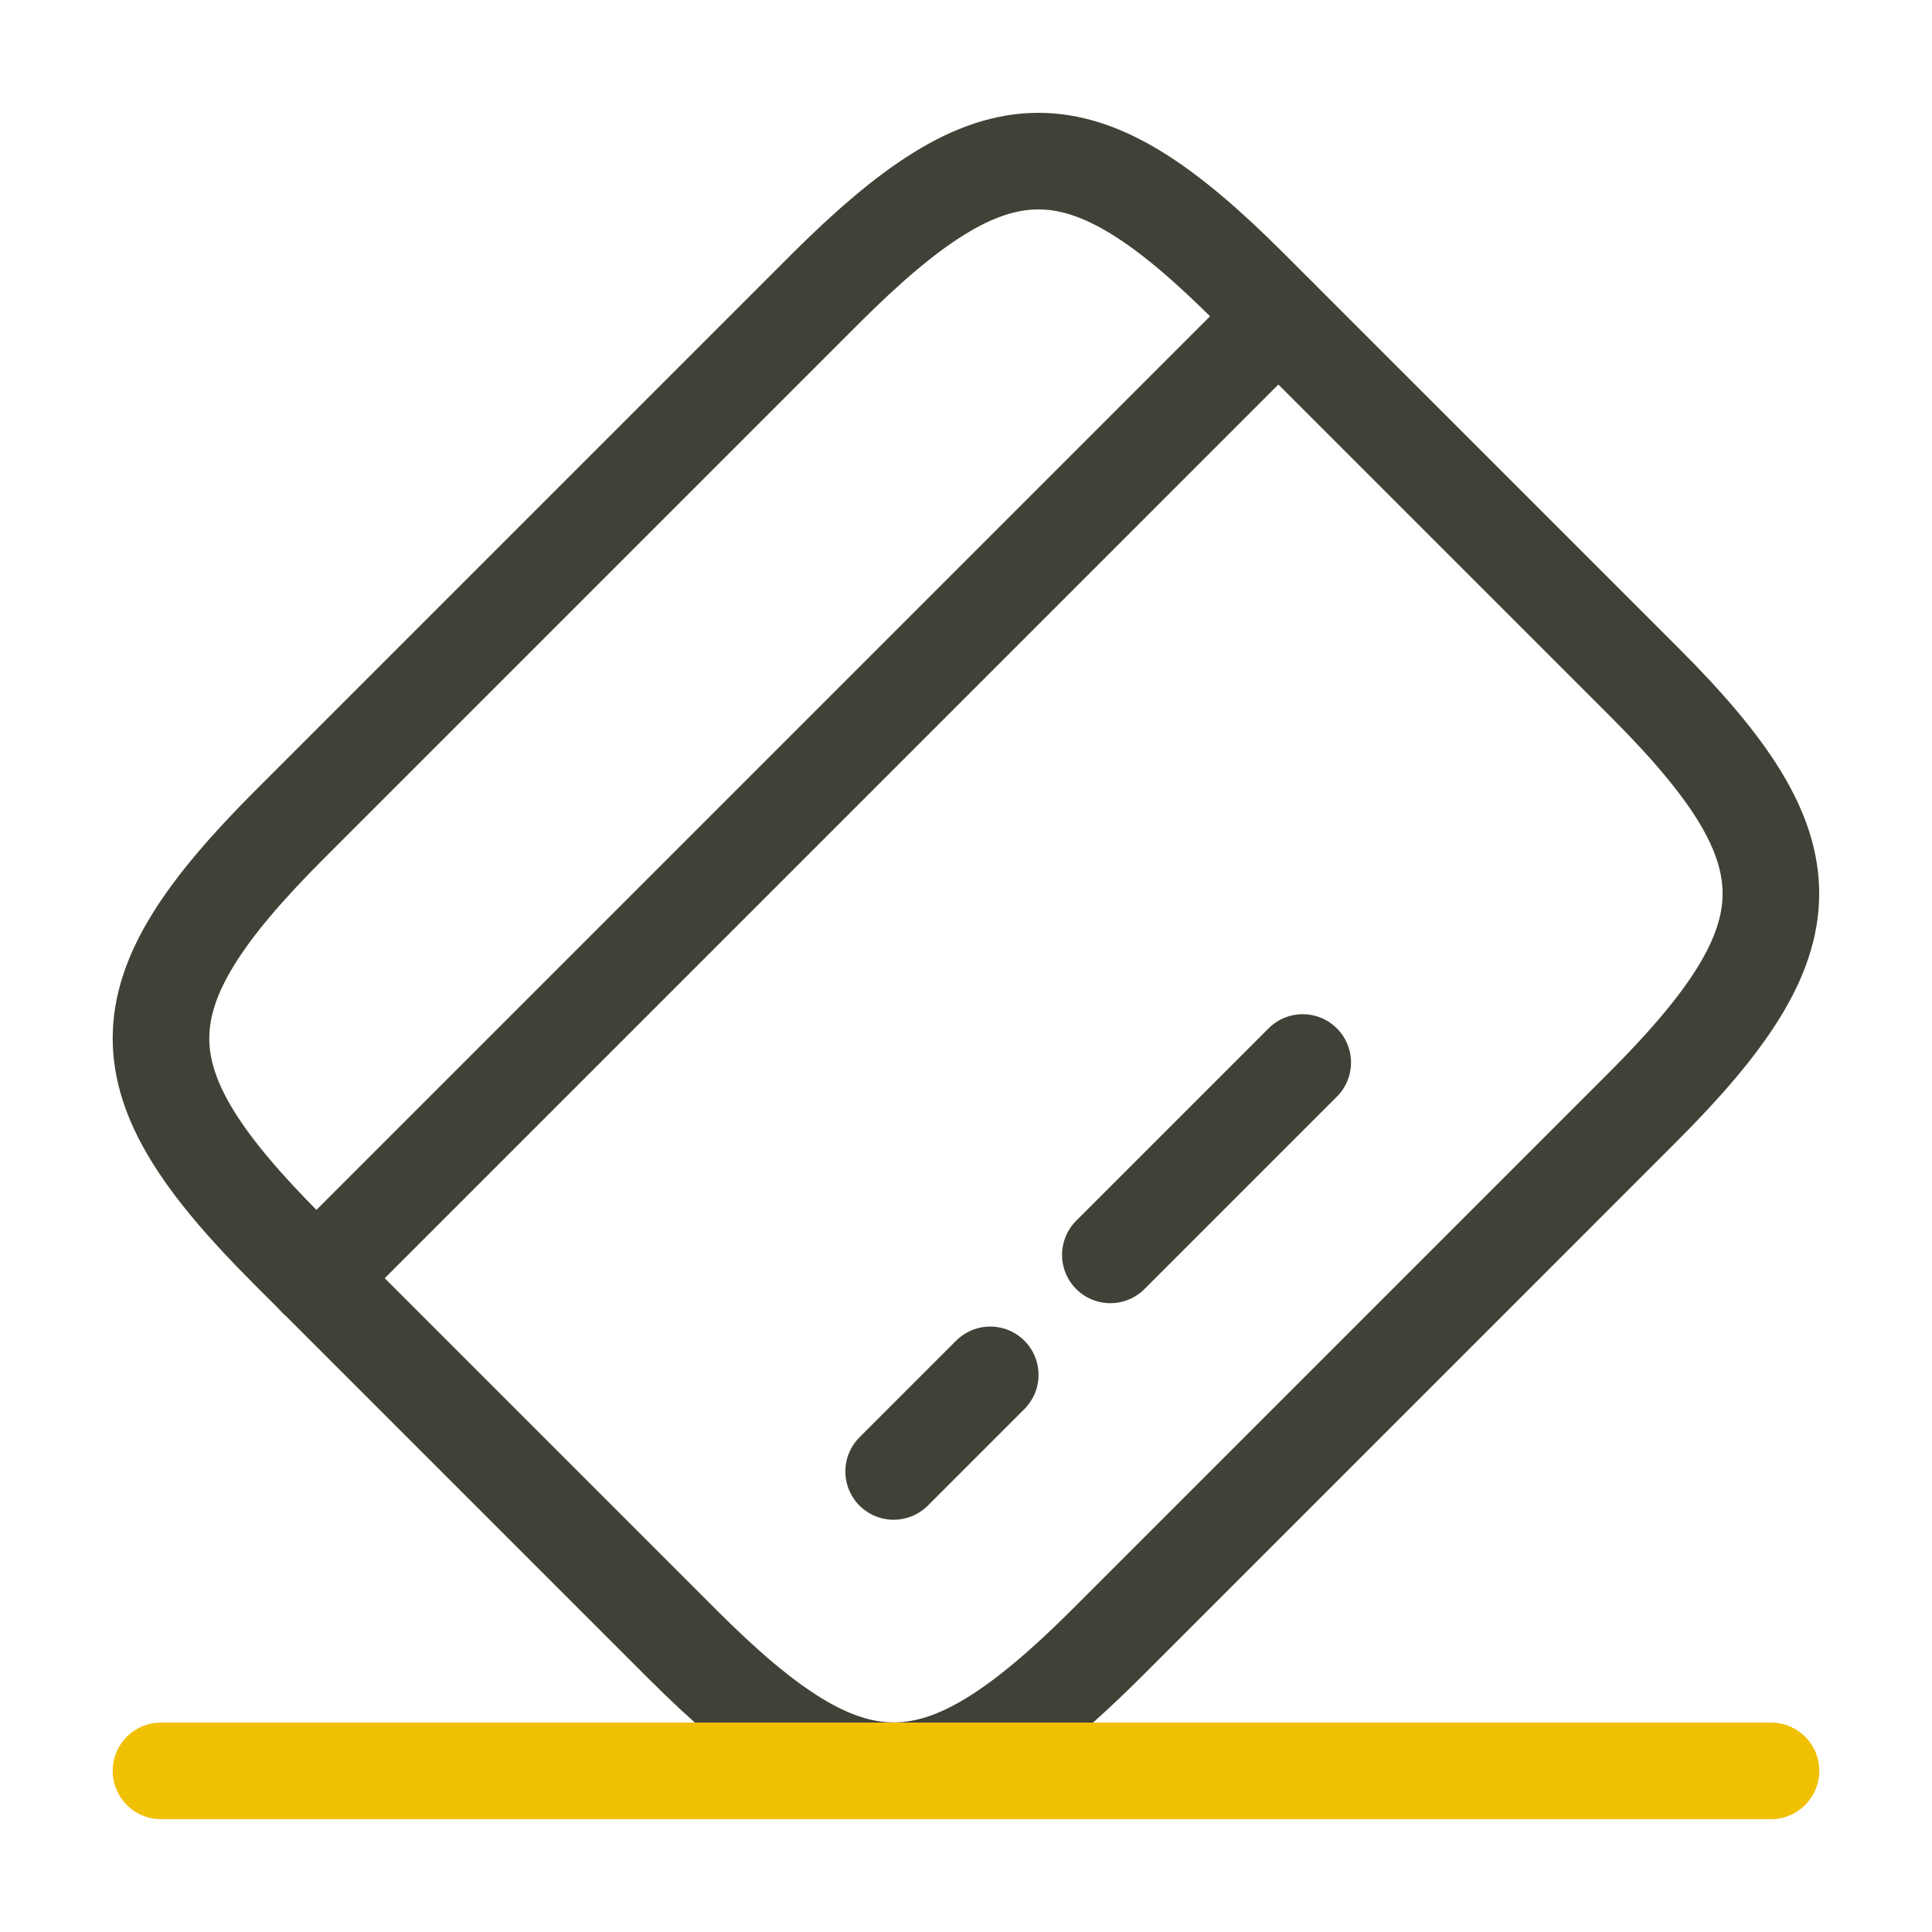
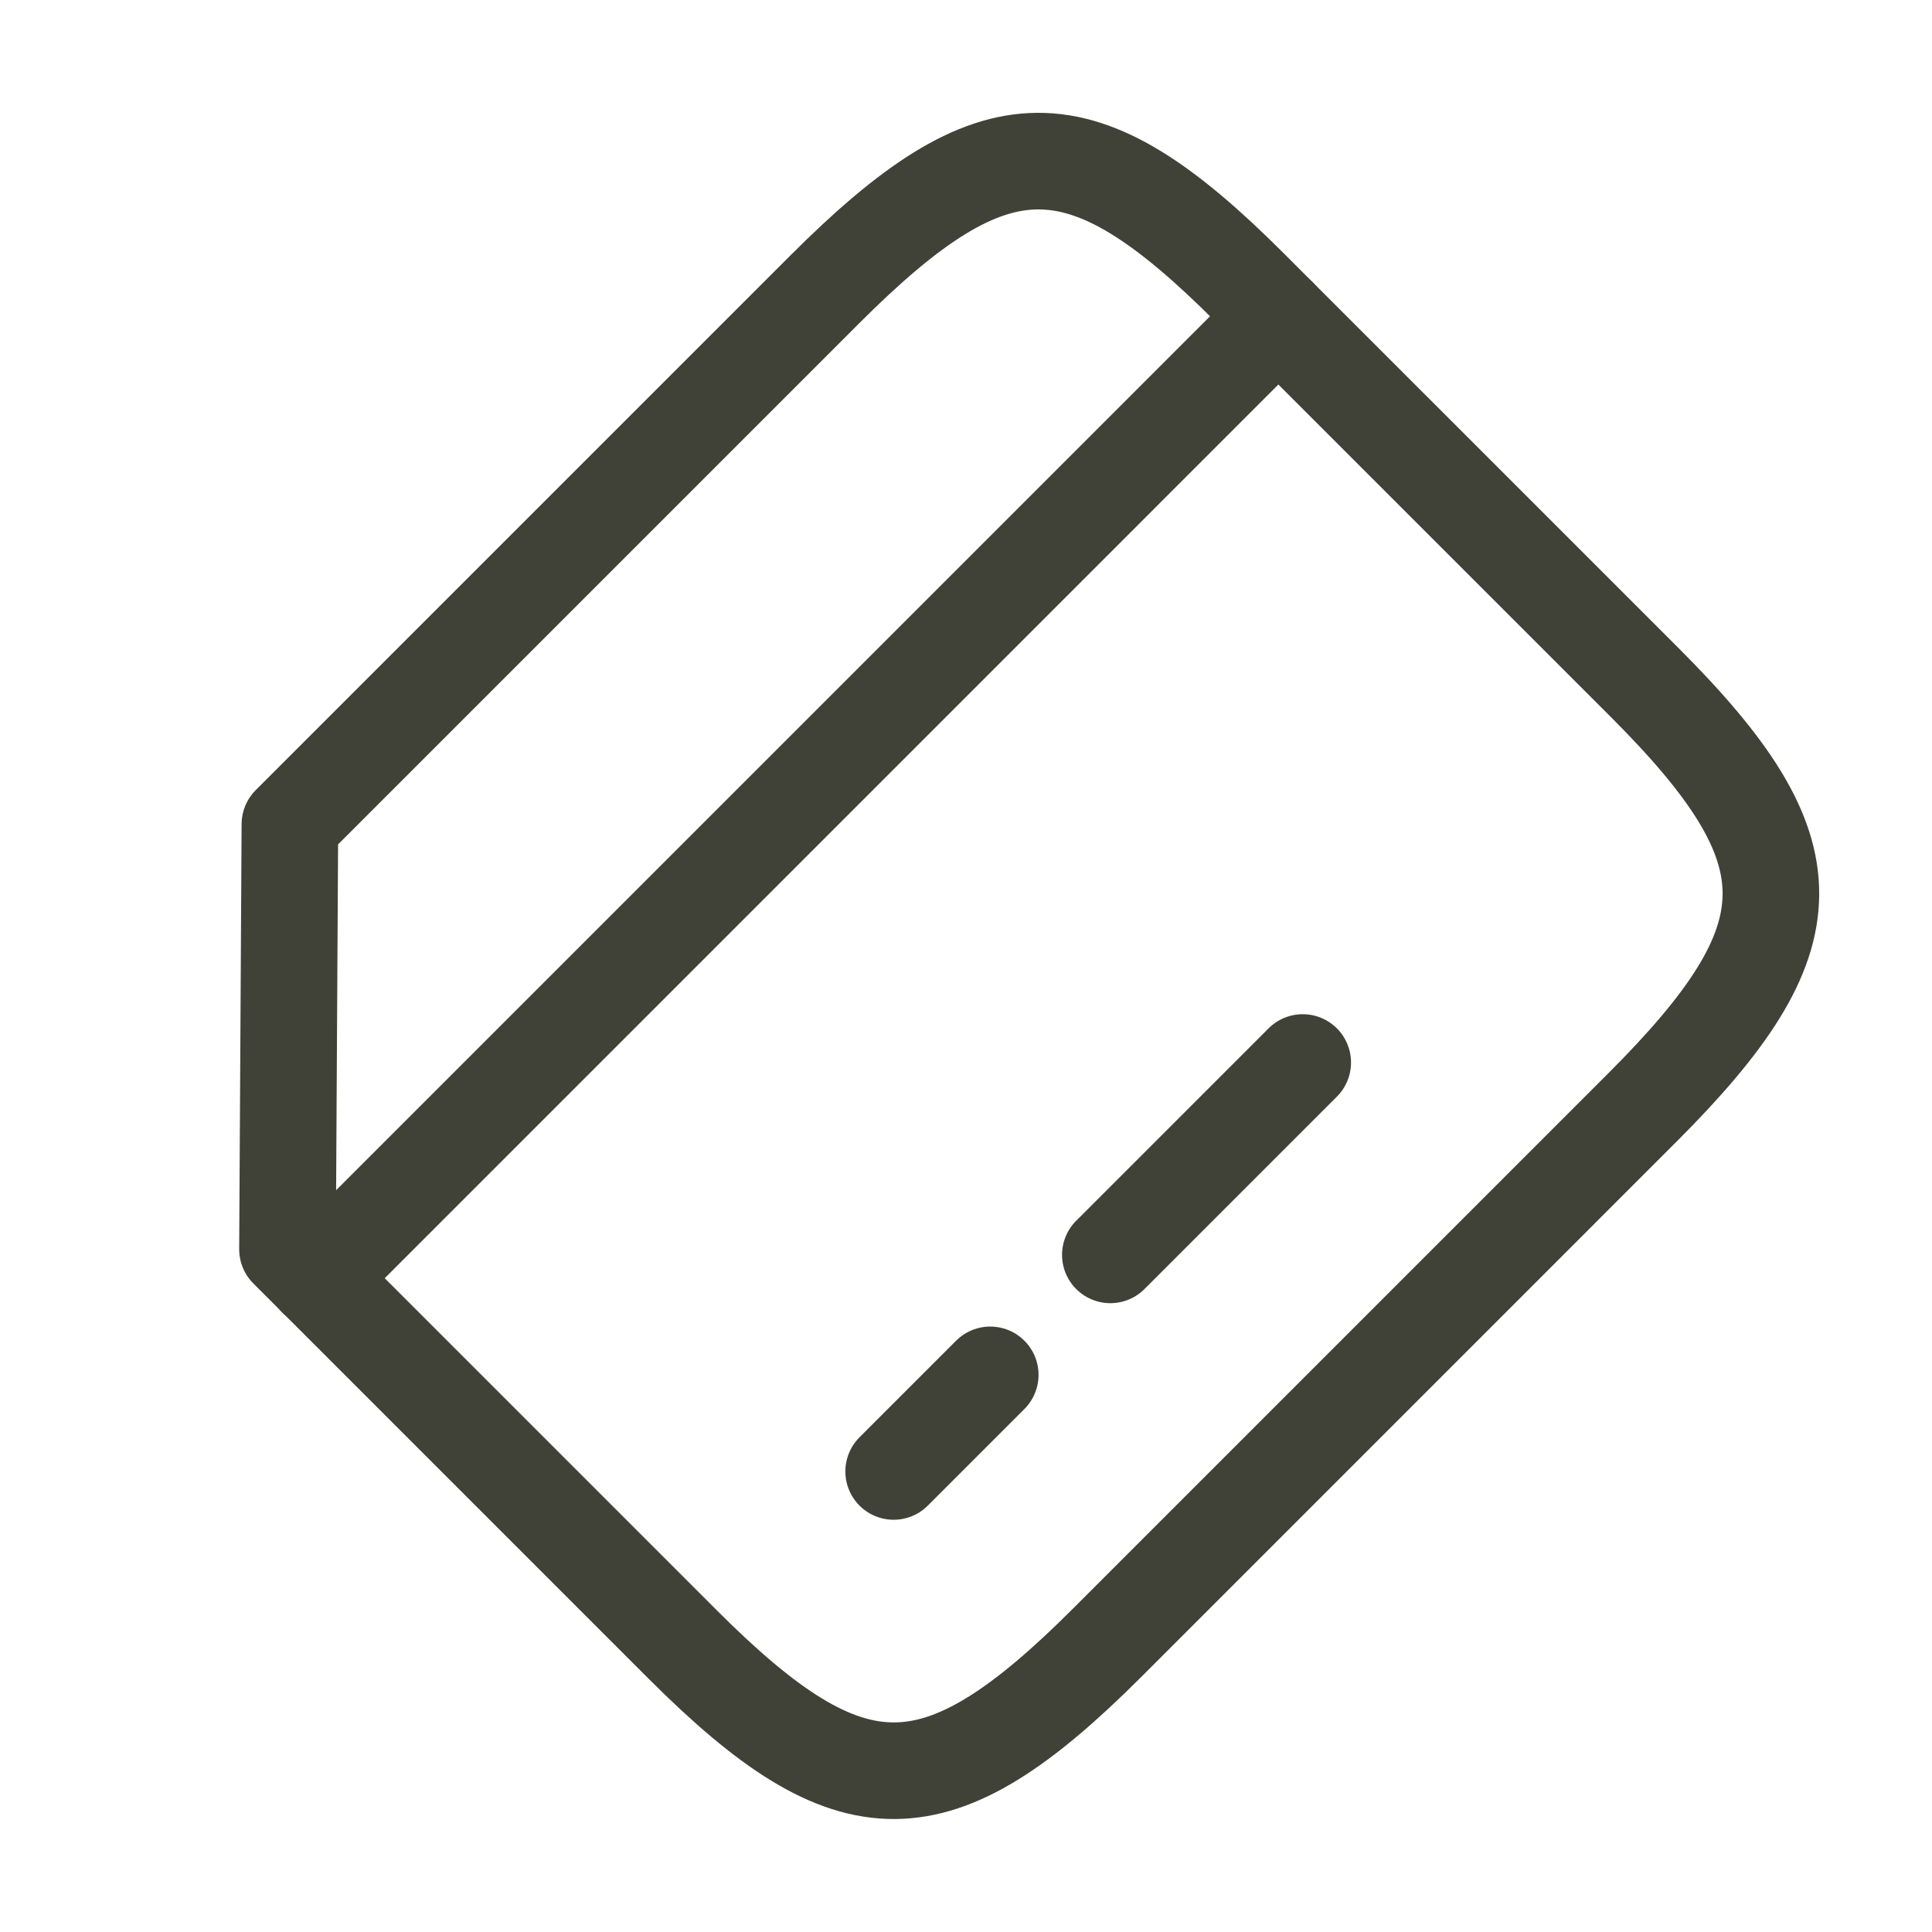
<svg xmlns="http://www.w3.org/2000/svg" width="80" height="80" viewBox="0 0 80 80" fill="none">
  <path d="M13.099 52.931L52.932 13.097" stroke="#414237" stroke-width="4" stroke-miterlimit="10" stroke-linecap="round" stroke-linejoin="round" />
  <path d="M37.004 60.93L41.004 56.93" stroke="#414237" stroke-width="4" stroke-miterlimit="10" stroke-linecap="round" stroke-linejoin="round" />
  <path d="M45.977 51.962L53.943 43.996" stroke="#414237" stroke-width="4" stroke-miterlimit="10" stroke-linecap="round" stroke-linejoin="round" />
-   <path d="M12.004 34.13L34.137 11.997C41.204 4.93 44.737 4.897 51.737 11.897L68.104 28.263C75.104 35.263 75.071 38.797 68.004 45.863L45.871 67.997C38.804 75.063 35.271 75.097 28.271 68.097L11.904 51.73C4.904 44.73 4.904 41.23 12.004 34.13Z" stroke="#414237" stroke-width="4" stroke-linecap="round" stroke-linejoin="round" />
-   <path d="M6.667 73.328H73.333" stroke="#F0C002" stroke-width="4" stroke-linecap="round" stroke-linejoin="round" />
+   <path d="M12.004 34.13L34.137 11.997C41.204 4.93 44.737 4.897 51.737 11.897L68.104 28.263C75.104 35.263 75.071 38.797 68.004 45.863L45.871 67.997C38.804 75.063 35.271 75.097 28.271 68.097L11.904 51.73Z" stroke="#414237" stroke-width="4" stroke-linecap="round" stroke-linejoin="round" />
</svg>